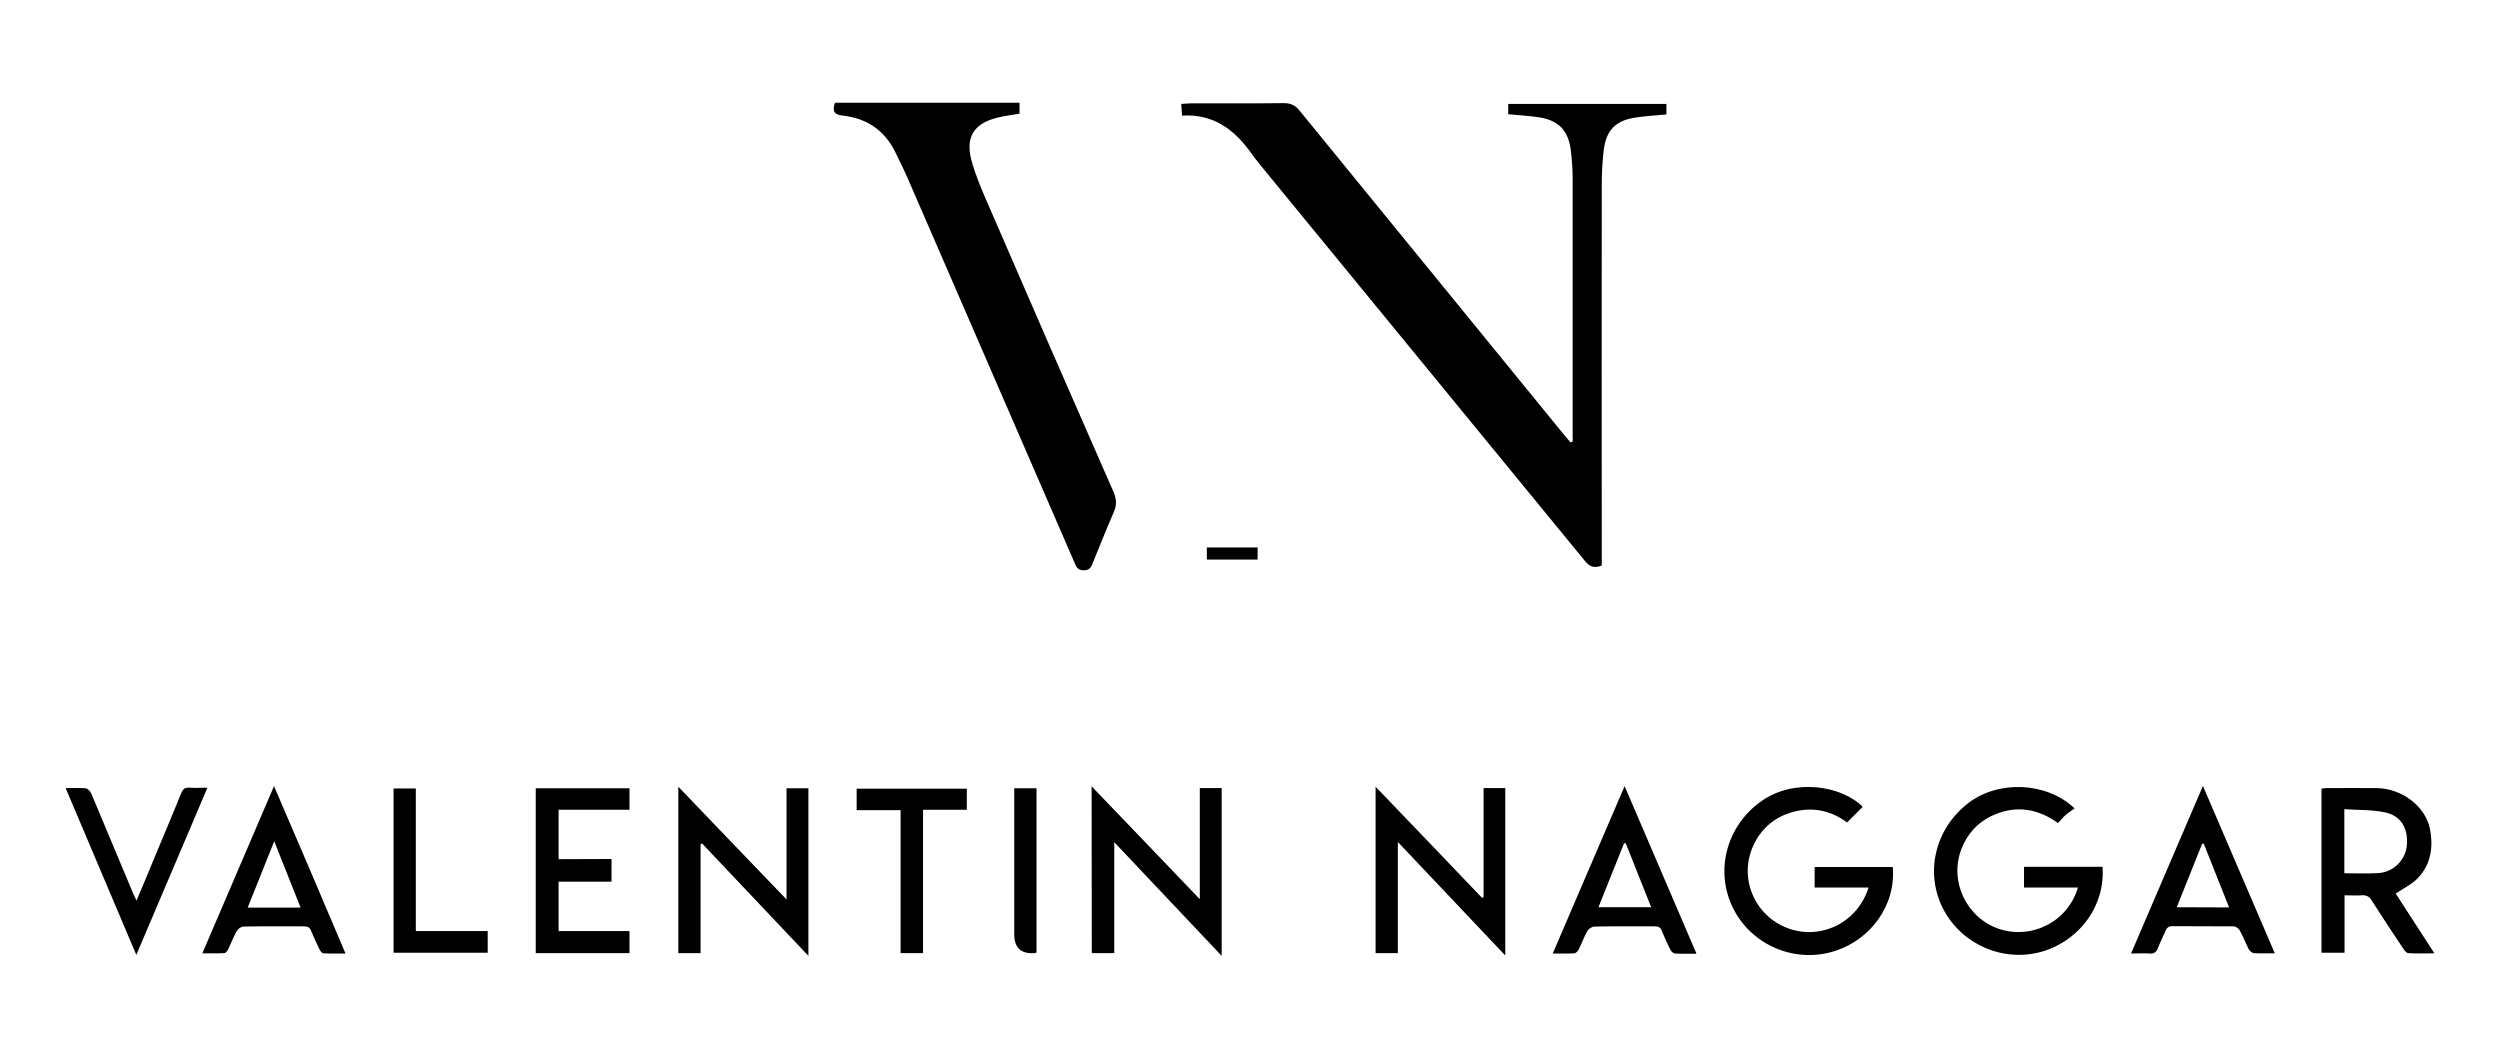
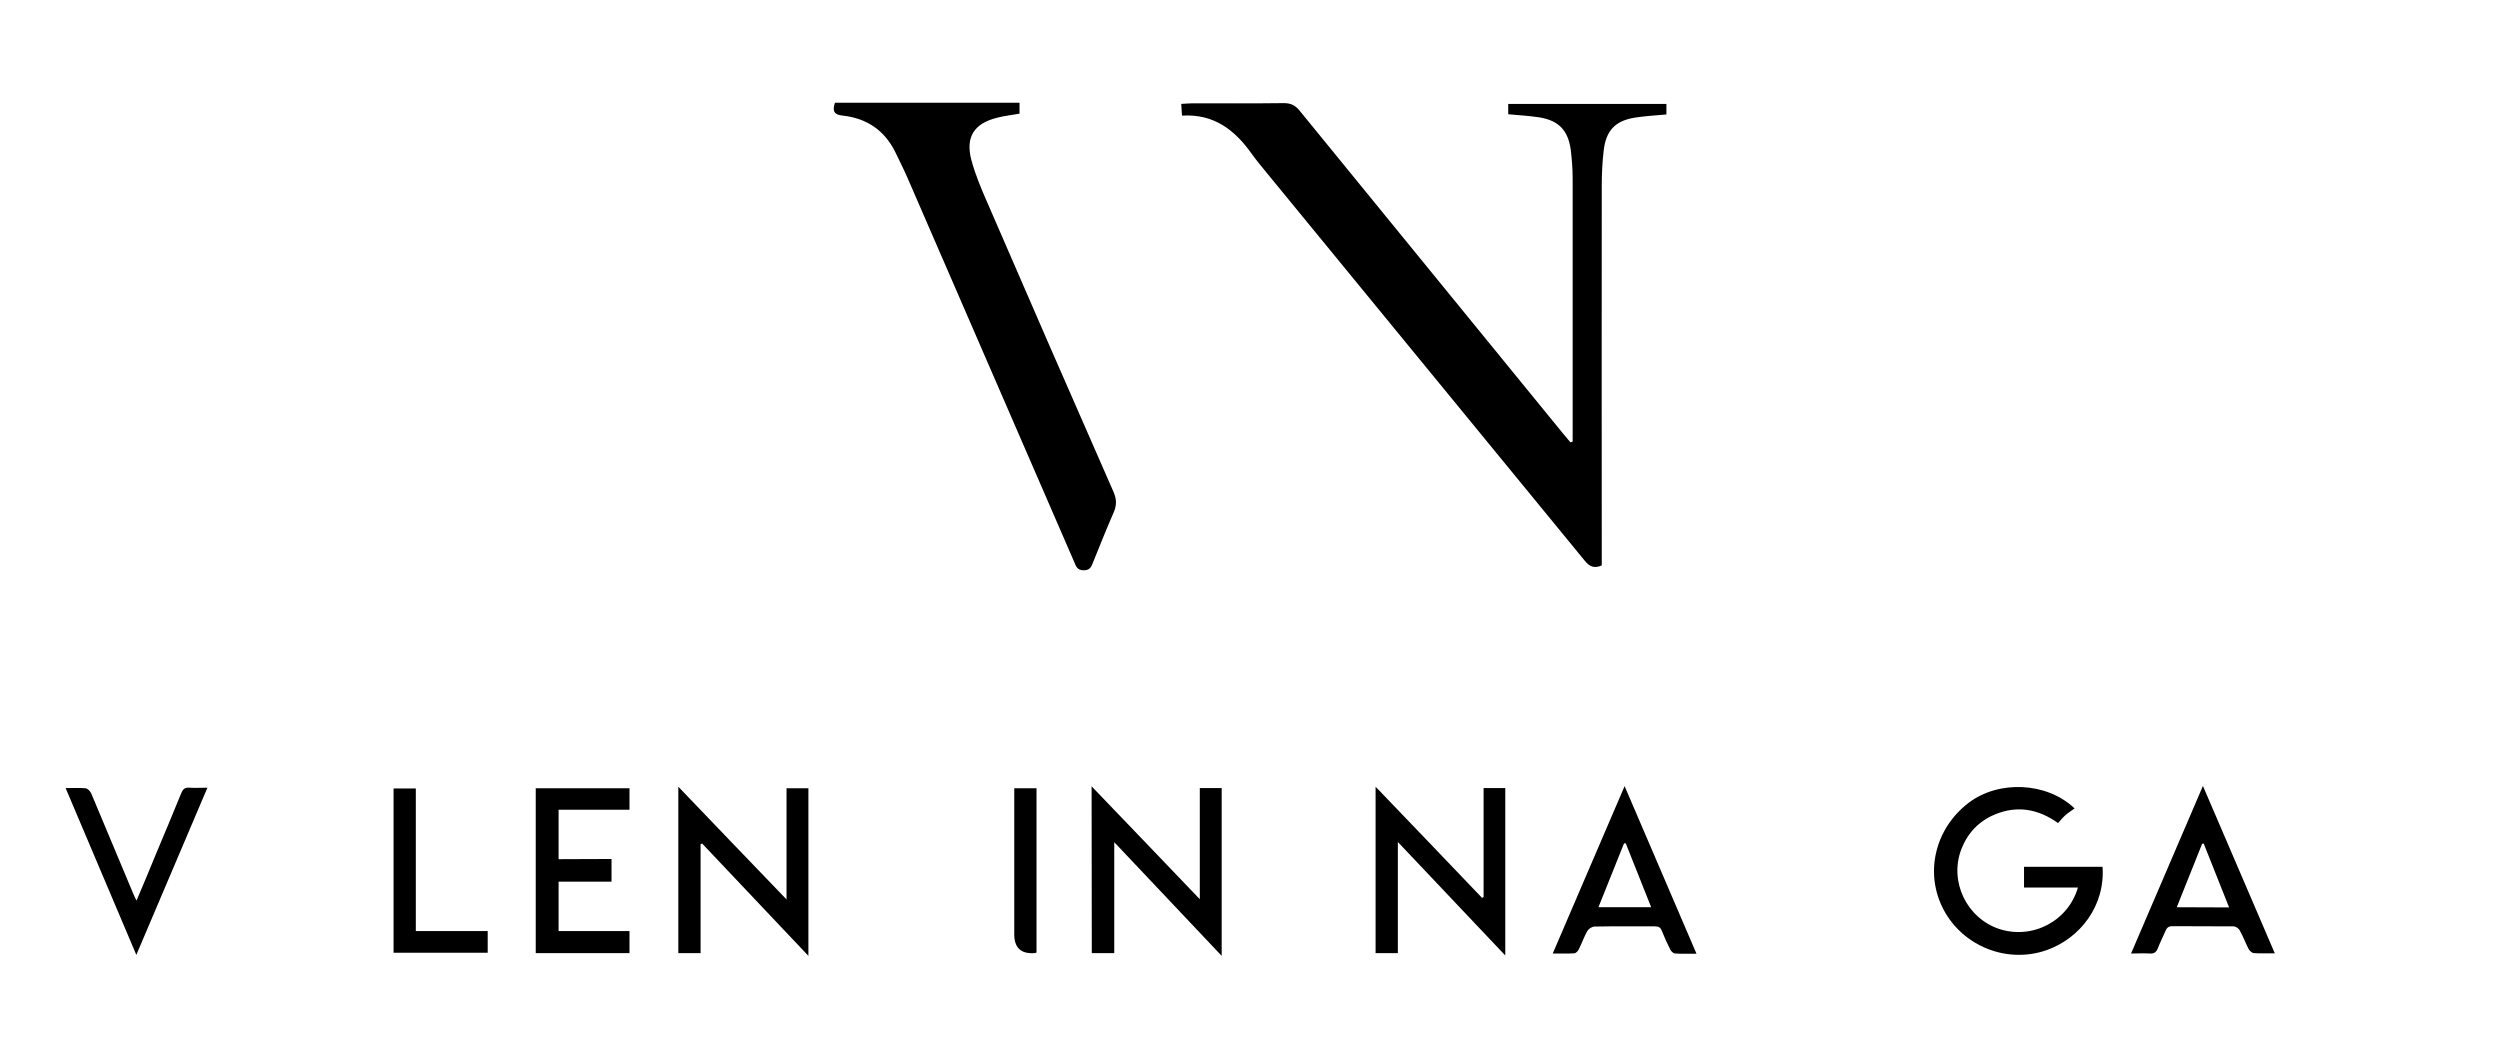
<svg xmlns="http://www.w3.org/2000/svg" version="1.1" id="a" x="0px" y="0px" viewBox="0 0 1280 539.3" style="enable-background:new 0 0 1280 539.3;" xml:space="preserve">
  <path d="M1036.3,454.3v-10.5h40.2c1.4,19.9-11.4,36.6-28.7,42.7c-20.1,7-42.6-1.9-52.6-20.6c-10-18.7-4.6-41.7,12.8-54.9  c15.3-11.6,39.9-10.7,54.2,2.9c-1.5,1.1-3.1,2.1-4.5,3.3s-2.6,2.7-4,4.2c-10.2-7.3-21-9.1-32.3-4.4c-8.2,3.4-14,9.5-17.2,17.8  c-6.3,16.5,2.7,35.2,19.3,40.8c17,5.6,35.4-3.9,40.4-21.2H1036.3z" />
-   <path d="M969.1,443.9c1.7,20.1-11.8,37.2-29.3,42.9c-20.6,6.8-43.2-2.8-52.6-22.1c-9.4-19.2-3-42.3,14.9-54.7  c16.6-11.6,40.8-7.8,51.6,3.1c-2.6,2.6-5.2,5.2-8,8c-8.9-6.6-19.1-8.4-29.9-4.7c-8.5,2.9-14.7,8.8-18.3,17c-7.3,16.4,1,35.7,18,41.9  c17,6.2,35.7-3.1,41.2-20.9h-27.6v-10.5L969.1,443.9L969.1,443.9z" />
  <path d="M558.9,402.6c18.6,19.4,36.7,38.2,55.4,57.8v-56.9h11.2v85.9c-18.4-19.5-36.4-38.5-55-58.2V488h-11.5L558.9,402.6  L558.9,402.6z" />
  <path d="M759.6,459.3v-55.8h11.1v85.7c-18.4-19.4-36.4-38.5-55-58.1V488h-11.4v-85.2c18.5,19.2,36.5,38.1,54.5,56.9  C759.1,459.6,759.4,459.4,759.6,459.3L759.6,459.3z" />
  <path d="M358.7,432.2V488h-11.4v-85.2c18.5,19.3,36.6,38.2,55.4,57.7v-56.9h11.2v85.8c-18.4-19.4-36.4-38.5-54.4-57.5  C359.2,432,358.9,432.1,358.7,432.2L358.7,432.2z" />
  <path d="M313.1,439.8v11.6H286v25.3h36.3V488h-48v-84.4h48v11h-36.3v25.3L313.1,439.8L313.1,439.8z" />
  <path d="M33.6,403.5c3.8,0,7-0.2,10.2,0.1c1.1,0.1,2.4,1.5,2.9,2.6c7.2,17.1,14.3,34.2,21.5,51.3c0.4,1,0.9,2,1.7,3.6  c3.6-8.5,6.9-16.3,10.1-24.2c4.3-10.2,8.6-20.5,12.8-30.8c0.8-2,1.8-3,4.1-2.8c2.9,0.2,5.8,0,9.3,0C94,432,82.1,460,69.8,488.9  C57.6,460.2,45.7,432,33.6,403.5L33.6,403.5z" />
-   <path d="M461.1,414.8h-22.5v-11H495v10.8h-22.4v73.4h-11.5L461.1,414.8L461.1,414.8z" />
  <path d="M201.5,487.8v-84.1h11.4v73h36.8v11.1H201.5z" />
  <path d="M530.7,487.7c-0.5,0.2-0.7,0.3-0.9,0.3c-7,0.5-10.5-2.7-10.5-9.6v-74.8h11.4L530.7,487.7L530.7,487.7z" />
-   <path d="M1226.6,457.5c4.1-2.8,8.5-4.8,11.5-8.1c6.5-6.9,7.8-15.6,6.1-24.7c-2.2-11.8-14.4-21.1-27.6-21.2c-8.5-0.1-16.9,0-25.4,0  c-0.9,0-1.8,0.2-2.6,0.3v84h11.8v-29.4c3.2,0,5.9,0.2,8.7,0c2.5-0.2,4,0.6,5.3,2.8c5.2,8.2,10.6,16.3,16,24.4c0.7,1,1.7,2.4,2.6,2.4  c4.2,0.3,8.5,0.1,13.4,0.1C1239.4,477.3,1232.9,467.2,1226.6,457.5L1226.6,457.5z M1200.3,447.1v-32.8c7,0.5,14,0.2,20.7,1.6  c8.3,1.7,12.1,8.2,11.3,17c-0.7,7.4-6.8,13.6-14.4,14.1C1212.2,447.4,1206.4,447.1,1200.3,447.1L1200.3,447.1z" />
  <path d="M1127.9,402.4c-12.4,29-24.5,57.2-36.8,85.8c3.7,0,6.6-0.2,9.5,0c2.4,0.2,3.5-0.8,4.3-2.9c1.1-2.9,2.6-5.7,3.8-8.6  c0.7-1.7,1.6-2.5,3.6-2.5c10.4,0.1,20.9,0,31.3,0.1c1.1,0,2.7,1.1,3.2,2.2c1.7,3,2.9,6.3,4.5,9.4c0.5,0.9,1.7,2,2.6,2.1  c3.3,0.2,6.7,0.1,10.8,0.1C1152.4,459.4,1140.3,431.3,1127.9,402.4L1127.9,402.4z M1114.5,464.5c4.4-11,8.7-21.8,13-32.5  c0.3,0,0.6-0.1,0.8-0.1c4.3,10.8,8.6,21.6,13,32.7L1114.5,464.5L1114.5,464.5z" />
  <path d="M831.8,402.5c-12.4,28.9-24.5,57.1-36.8,85.7c4.1,0,7.5,0.1,11-0.1c0.8,0,1.9-1.1,2.3-2c1.6-3.1,2.7-6.4,4.4-9.4  c0.6-1.1,2.3-2.2,3.6-2.3c10.3-0.2,20.6-0.1,31-0.1c1.9,0,2.9,0.5,3.6,2.4c1.3,3.2,2.7,6.4,4.3,9.5c0.4,0.9,1.5,1.9,2.4,2  c3.4,0.2,6.9,0.1,11,0.1C856.2,459.4,844.2,431.3,831.8,402.5L831.8,402.5z M818.4,464.5c4.4-11,8.7-21.8,13.1-32.7  c0.3,0,0.6,0,0.9,0c4.3,10.8,8.6,21.6,13,32.7H818.4z" />
-   <path d="M140.3,402.5c-12.4,28.9-24.4,56.9-36.7,85.6c4.1,0,7.7,0.1,11.2-0.1c0.7,0,1.6-1.1,2-1.9c1.5-3.1,2.7-6.4,4.4-9.4  c0.6-1.1,2.3-2.3,3.5-2.3c10.3-0.2,20.6-0.1,30.9-0.1c1.9,0,3,0.5,3.7,2.3c1.3,3.2,2.8,6.4,4.3,9.5c0.4,0.8,1.3,2,2,2  c3.6,0.2,7.2,0.1,11.3,0.1C164.7,459.3,152.7,431.3,140.3,402.5L140.3,402.5z M126.8,464.7c4.5-11.1,8.8-22,13.6-34  c4.7,11.9,9.1,22.8,13.5,34H126.8L126.8,464.7z" />
  <path d="M805.2,226.1c0-1.4,0-2.9,0-4.4c0-43.4,0-86.8,0-130.3c0-5-0.4-10-1-14.9c-1.4-9.8-6.2-14.8-16-16.4  c-5.2-0.8-10.5-1.1-16-1.6v-5.3h81v5.4c-5.5,0.5-10.8,0.8-16,1.6c-10.2,1.6-14.9,6.6-16.1,16.8c-0.7,5.9-1,11.9-1,17.9  c-0.1,62.9,0,125.8,0,188.6c0,2,0,4,0,6c-3.8,1.7-6.3,0.6-8.7-2.4c-54.3-66.3-108.6-132.5-163-198.8c-2.6-3.2-5.3-6.4-7.7-9.8  c-8.6-12-19.2-20.3-35.5-19.3c-0.1-2-0.3-3.7-0.4-6c2.1-0.1,3.9-0.3,5.6-0.3c15.6,0,31.3,0.1,46.9-0.1c3.8,0,6,1.2,8.3,4.1  C710.5,111.9,755.4,167,800.3,222c1.2,1.5,2.5,3,3.8,4.5L805.2,226.1L805.2,226.1z" />
  <path d="M427.5,52.6H522v5.6c-3.8,0.7-7.8,1.1-11.6,2.1c-11.7,3-16.1,9.8-13.1,21.5c2,7.5,5.1,14.8,8.2,21.9  c21.4,49.4,42.9,98.8,64.6,148.1c1.7,3.9,1.7,7,0,10.8c-3.6,8.2-6.9,16.6-10.3,24.9c-0.9,2.3-1.5,4.5-4.9,4.5c-3.5,0-4-2.2-5-4.5  c-28.4-65.4-56.8-130.9-85.2-196.3c-1.9-4.4-4.1-8.7-6.2-13.1c-5.5-11.3-14.6-17.5-26.9-18.9C427.1,58.8,426,56.9,427.5,52.6  L427.5,52.6z" />
-   <path d="M643.9,286.5h-26v-6.2h26V286.5z" />
</svg>